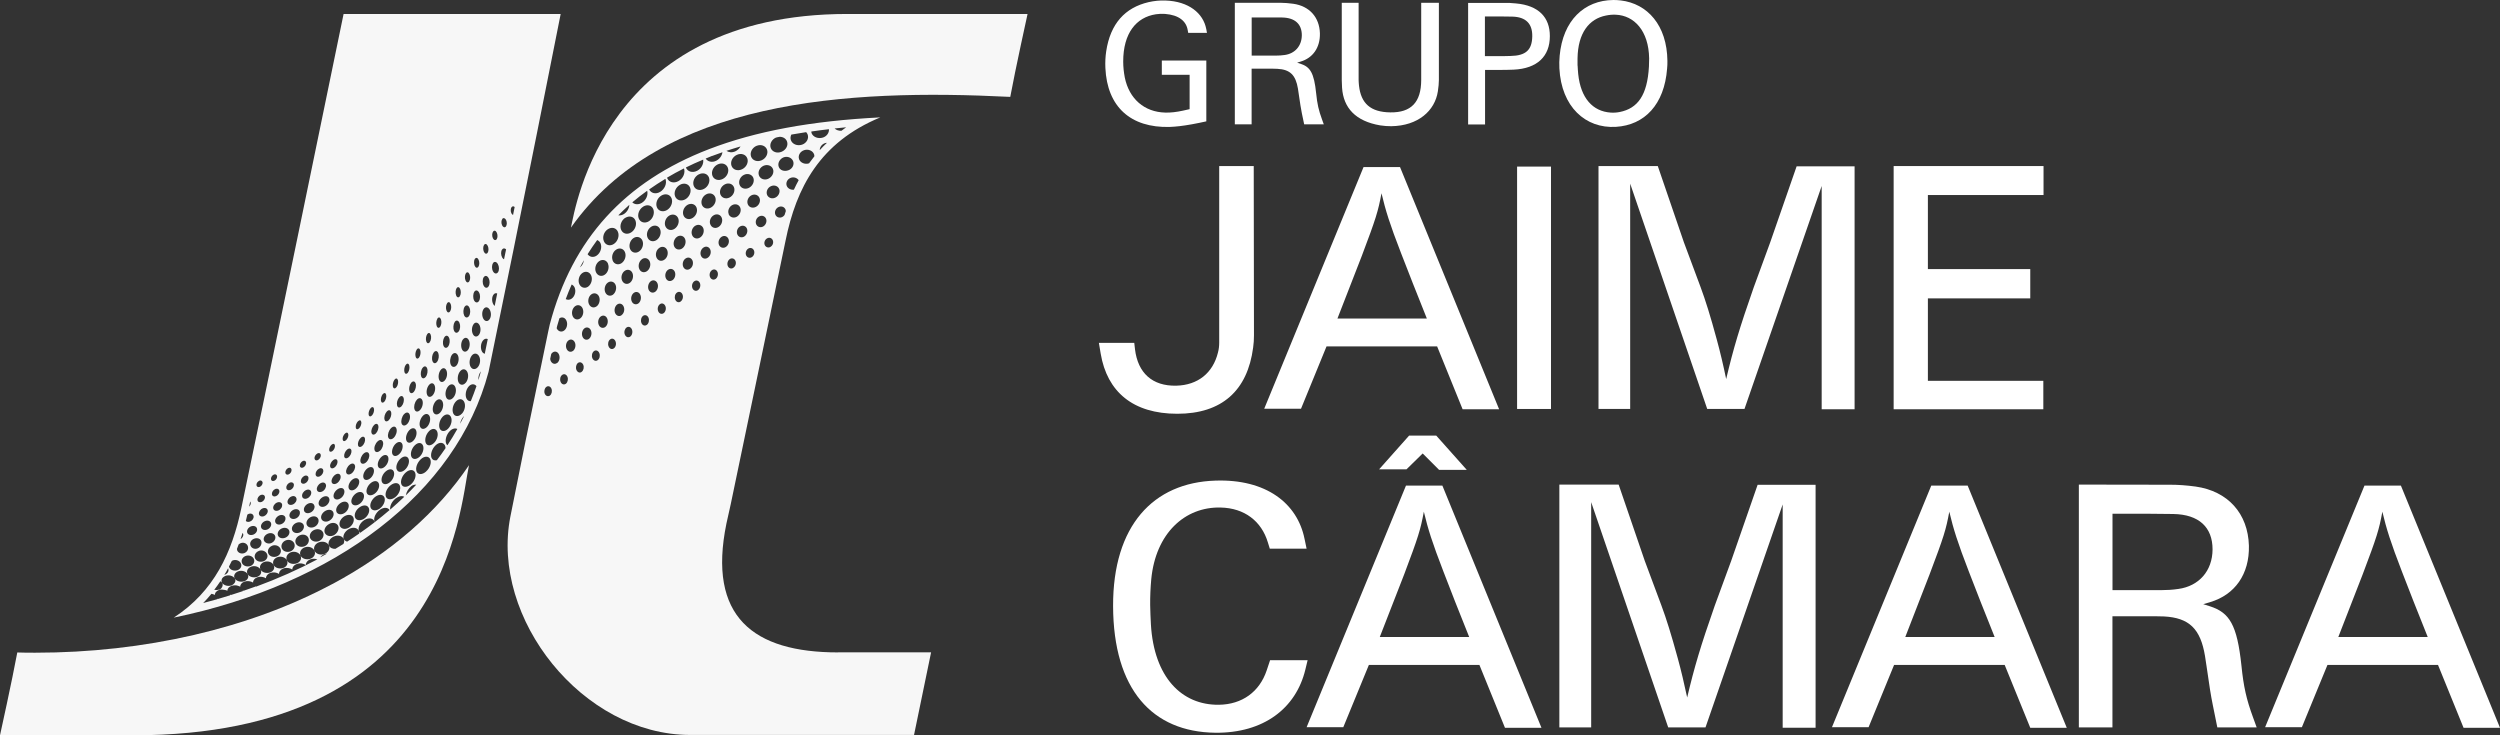
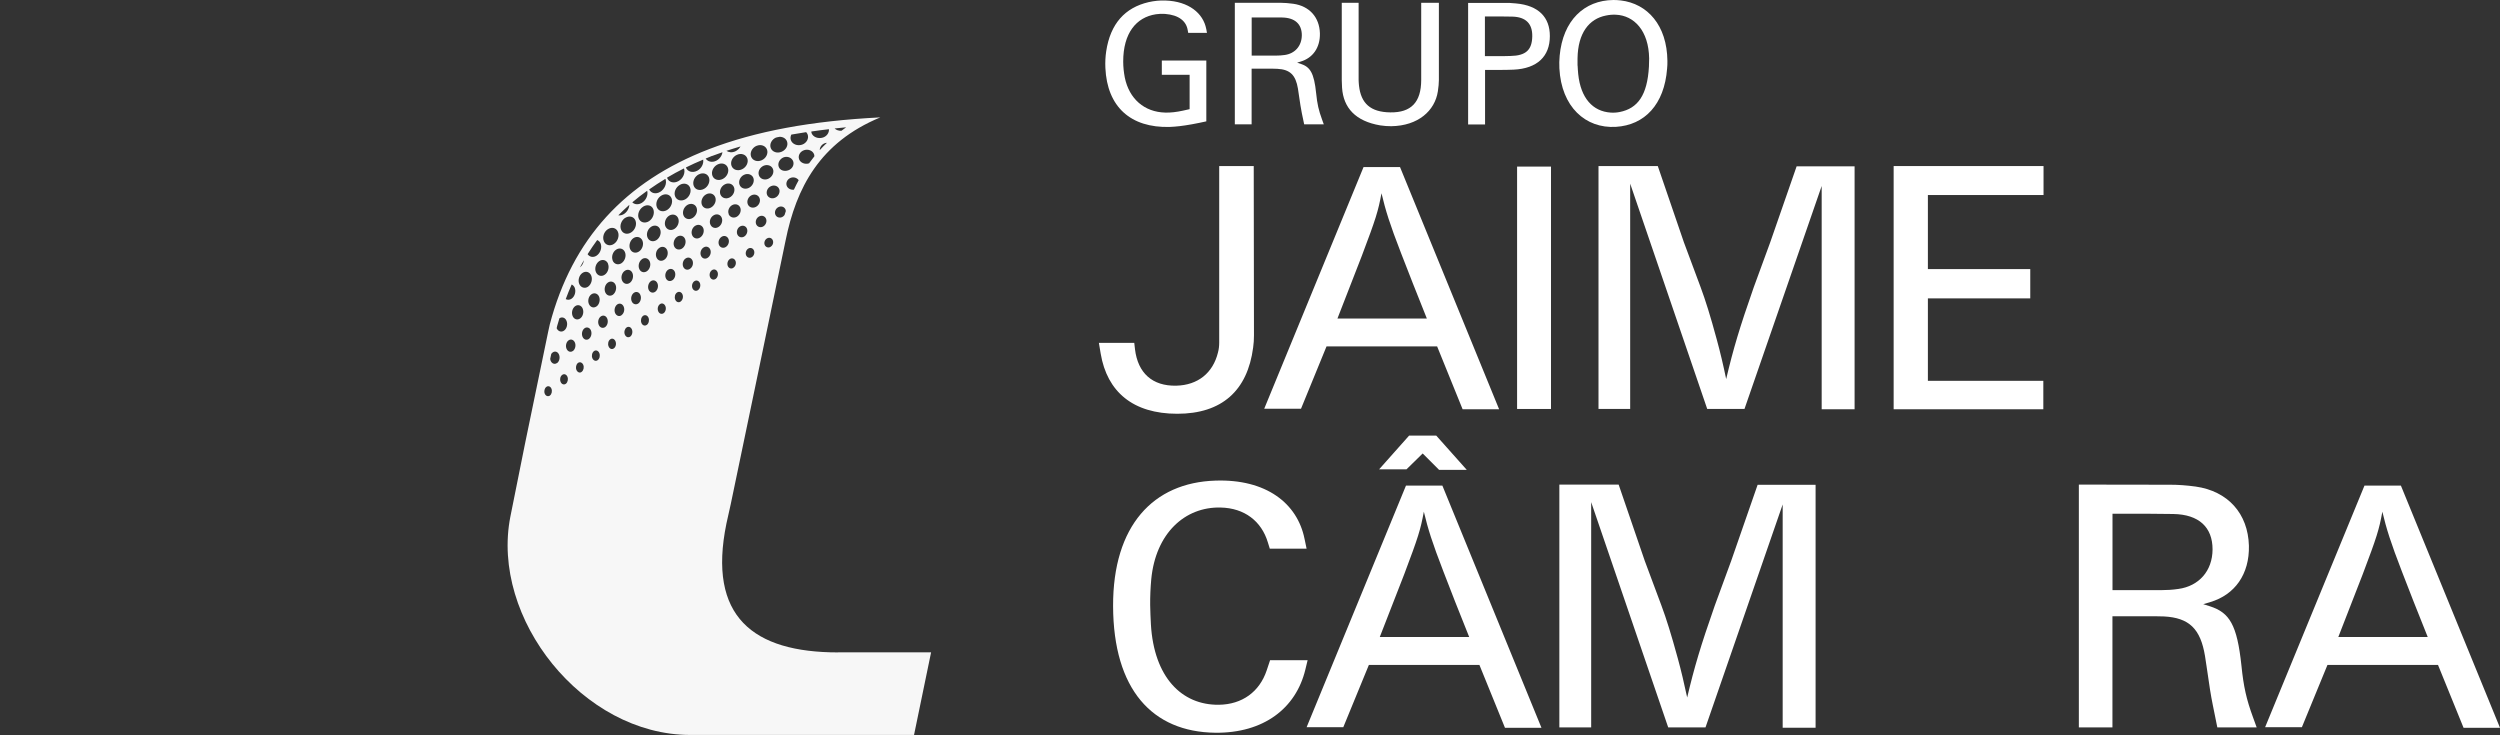
<svg xmlns="http://www.w3.org/2000/svg" width="85" height="25" viewBox="0 0 85 25" fill="none">
  <rect x="0" y="0" width="85" height="25" fill="#333333" stroke="none" />
  <g clip-path="url(#clip0_1901_2697)">
-     <path d="M37.367 11.657H38.565L38.59 11.877C38.687 12.678 39.176 13.133 39.996 13.113C40.721 13.095 41.239 12.688 41.411 11.985C41.441 11.875 41.453 11.76 41.453 11.647V5.646H42.627L42.635 11.4C42.635 11.54 42.627 11.677 42.607 11.815C42.415 13.288 41.536 14.068 40.028 14.068C38.52 14.068 37.643 13.32 37.424 12.027L37.362 11.657H37.367Z" fill="white" />
+     <path d="M37.367 11.657H38.565L38.59 11.877C38.687 12.678 39.176 13.133 39.996 13.113C40.721 13.095 41.239 12.688 41.411 11.985C41.441 11.875 41.453 11.76 41.453 11.647V5.646H42.627L42.635 11.4C42.635 11.54 42.627 11.677 42.607 11.815C42.415 13.288 41.536 14.068 40.028 14.068C38.52 14.068 37.643 13.32 37.424 12.027L37.362 11.657H37.367" fill="white" />
    <path d="M42.983 13.898L46.36 5.681H47.601L50.97 13.915H49.729L48.862 11.777H45.102L44.234 13.898H42.983ZM45.473 10.83H48.513L48.032 9.622L47.633 8.599C47.25 7.612 47.112 7.164 46.971 6.571C46.856 7.186 46.786 7.419 46.3 8.704L45.473 10.83Z" fill="white" />
    <path d="M51.581 13.905V5.664H52.734V13.905H51.581Z" fill="white" />
    <path d="M54.349 13.905V5.646H56.365L57.252 8.237L57.82 9.762C57.982 10.197 58.152 10.735 58.374 11.557C58.486 11.965 58.593 12.42 58.69 12.888C58.929 11.872 59.144 11.147 59.627 9.769L60.19 8.232L61.085 5.656H63.056V13.915H61.937V6.324L59.313 13.903H58.045L55.426 6.244V13.903H54.349V13.905Z" fill="white" />
    <path d="M64.384 13.915V5.646H69.48V6.631H65.548V9.149H69.029V10.145H65.548V12.948H69.473V13.915H64.384Z" fill="white" />
    <path d="M44.354 18.319L44.424 18.654H43.173L43.108 18.444C42.891 17.718 42.311 17.273 41.501 17.256C40.285 17.226 39.293 18.134 39.143 19.691C39.116 19.986 39.103 20.279 39.106 20.577C39.111 20.794 39.118 21.012 39.131 21.232C39.236 23.022 40.175 23.977 41.441 23.962C42.233 23.952 42.824 23.522 43.068 22.792L43.183 22.447H44.459L44.381 22.77C44.062 24.082 42.966 24.93 41.319 24.913C39.178 24.887 37.855 23.445 37.845 20.607C37.837 17.869 39.213 16.408 41.321 16.341C43.048 16.281 44.112 17.113 44.354 18.321V18.319Z" fill="white" />
    <path d="M44.424 24.727L47.803 16.511H49.041L52.41 24.745H51.169L50.3 22.607H46.542L45.672 24.725H44.424V24.727ZM46.891 15.956L47.91 14.81H48.832L49.871 15.976H48.929L48.371 15.418L47.82 15.958H46.891V15.956ZM46.913 21.659H49.953L49.472 20.452L49.074 19.426C48.693 18.439 48.553 17.994 48.411 17.398C48.296 18.014 48.227 18.246 47.741 19.531L46.913 21.657V21.659Z" fill="white" />
    <path d="M53.018 24.735V16.476H55.034L55.921 19.066L56.49 20.592C56.652 21.027 56.821 21.564 57.045 22.384C57.157 22.792 57.265 23.25 57.364 23.715C57.603 22.7 57.818 21.972 58.301 20.594L58.864 19.059L59.759 16.483H61.73V24.742H60.611V17.151L57.987 24.732H56.719L54.1 17.073V24.732H53.021L53.018 24.735Z" fill="white" />
-     <path d="M62.286 24.727L65.663 16.511H66.901L70.27 24.745H69.029L68.159 22.607H64.399L63.532 24.725H62.281L62.286 24.727ZM64.778 21.659H67.818L67.337 20.452L66.938 19.426C66.557 18.439 66.418 17.994 66.276 17.398C66.163 18.014 66.091 18.246 65.605 19.531L64.78 21.657L64.778 21.659Z" fill="white" />
    <path d="M70.681 24.735V16.476L73.794 16.481C74.055 16.481 74.344 16.501 74.651 16.543C75.748 16.698 76.433 17.459 76.463 18.554C76.485 19.526 75.982 20.221 75.154 20.469L74.91 20.542L75.139 20.614C75.802 20.829 76.061 21.234 76.209 22.632C76.281 23.345 76.378 23.777 76.602 24.387L76.727 24.732H75.389L75.234 23.965C75.172 23.665 75.115 23.302 75.025 22.667C75.01 22.547 74.99 22.427 74.97 22.304C74.818 21.382 74.434 21.004 73.575 20.959L73.246 20.952H71.823V24.732H70.684L70.681 24.735ZM71.825 20.064H73.505C73.672 20.064 73.861 20.054 74.065 20.024C74.758 19.929 75.224 19.416 75.227 18.679C75.227 17.926 74.763 17.491 73.894 17.476C73.632 17.471 73.373 17.468 73.114 17.468H71.825V20.064Z" fill="white" />
    <path d="M77.013 24.727L80.392 16.511H81.631L85 24.745H83.761L82.892 22.607H79.134L78.264 24.725H77.013V24.727ZM79.503 21.659H82.543L82.062 20.452L81.663 19.426C81.282 18.439 81.142 17.994 81 17.398C80.888 18.014 80.816 18.246 80.33 19.531L79.503 21.657V21.659Z" fill="white" />
    <path d="M41.012 0.98L41.037 1.118H40.399L40.382 1.023C40.332 0.72 40.083 0.51 39.612 0.473C39.507 0.465 39.403 0.47 39.3 0.485C38.63 0.588 38.189 1.128 38.189 2.093C38.189 2.275 38.209 2.458 38.244 2.641C38.393 3.358 38.904 3.811 39.622 3.828C39.799 3.833 39.996 3.811 40.225 3.761L40.447 3.711V2.543H39.502V2.058H41.015V4.126L40.781 4.176C40.696 4.196 40.611 4.211 40.524 4.226C40.185 4.286 39.991 4.306 39.766 4.316C38.441 4.351 37.643 3.631 37.583 2.311C37.574 2.12 37.583 1.93 37.611 1.743C37.753 0.803 38.251 0.26 39.051 0.073C39.241 0.03 39.435 0.01 39.629 0.018C40.417 0.045 40.91 0.45 41.012 0.985V0.98Z" fill="white" />
    <path d="M41.984 4.228V0.095H43.542C43.674 0.095 43.816 0.108 43.97 0.128C44.519 0.205 44.862 0.585 44.877 1.135C44.887 1.62 44.636 1.97 44.224 2.093L44.102 2.13L44.217 2.168C44.548 2.275 44.678 2.478 44.75 3.178C44.785 3.533 44.835 3.751 44.947 4.056L45.009 4.228H44.342L44.262 3.846C44.232 3.693 44.202 3.513 44.157 3.196C44.147 3.136 44.14 3.073 44.13 3.013C44.053 2.551 43.863 2.363 43.432 2.34L43.267 2.335H42.555V4.228H41.984ZM42.557 1.89H43.397C43.479 1.89 43.574 1.885 43.679 1.87C44.025 1.823 44.259 1.565 44.262 1.198C44.262 0.82 44.03 0.603 43.594 0.595C43.462 0.595 43.332 0.593 43.203 0.593H42.557V1.89Z" fill="white" />
    <path d="M45.62 2.723V0.095H46.193V2.723C46.193 2.786 46.201 2.848 46.206 2.913C46.273 3.513 46.594 3.813 47.272 3.821C47.977 3.831 48.319 3.478 48.321 2.721V0.095H48.922V2.723C48.922 2.831 48.909 2.956 48.887 3.108C48.787 3.763 48.219 4.278 47.304 4.291C47.18 4.291 47.053 4.283 46.928 4.263C46.088 4.121 45.675 3.666 45.63 2.983C45.625 2.898 45.62 2.811 45.62 2.726V2.723Z" fill="white" />
    <path d="M49.916 4.228V0.1H51.329C51.404 0.105 51.476 0.11 51.548 0.117C52.313 0.187 52.697 0.59 52.695 1.228C52.695 1.918 52.266 2.33 51.466 2.368C51.329 2.373 51.17 2.378 50.96 2.378H50.492V4.231H49.914L49.916 4.228ZM50.489 1.908H51.147L51.359 1.903C51.875 1.893 52.089 1.703 52.097 1.235C52.104 0.803 51.877 0.578 51.424 0.565C51.302 0.563 51.177 0.56 51.055 0.56H50.487V1.91L50.489 1.908Z" fill="white" />
    <path d="M53.028 1.905V1.898C53.138 0.695 53.863 0.01 54.855 0C54.94 0 55.025 0.005 55.107 0.015C56.014 0.123 56.679 0.86 56.692 2.07C56.692 2.155 56.692 2.245 56.682 2.328C56.589 3.558 55.914 4.253 54.942 4.313C53.906 4.376 53.086 3.631 53.019 2.323C53.011 2.183 53.016 2.043 53.028 1.903V1.905ZM53.639 2.23C53.642 2.325 53.651 2.42 53.659 2.518C53.744 3.341 54.157 3.786 54.76 3.828C54.865 3.836 54.97 3.828 55.072 3.808C55.68 3.686 56.009 3.243 56.064 2.265C56.069 2.173 56.071 2.078 56.071 1.985C56.056 1.045 55.56 0.525 54.935 0.5C54.823 0.495 54.713 0.505 54.603 0.528C54.033 0.64 53.649 1.115 53.636 1.988C53.636 2.068 53.636 2.15 53.636 2.23H53.639Z" fill="white" />
-     <path d="M28.809 0.475C20.568 0.475 19.564 7.051 19.412 7.739C22.485 3.381 28.802 3.018 34.326 3.293H34.349C34.523 2.353 34.937 0.475 34.937 0.475H28.812H28.809Z" fill="#F7F7F7" />
-     <path d="M11.303 19.854C8.48 21.369 4.912 22.192 1.196 22.192C0.994 22.192 0.79 22.192 0.588 22.184C0.414 23.125 0 25 0 25H4.535C15.218 25 15.612 17.384 15.946 15.816C14.872 17.411 13.307 18.781 11.303 19.857V19.854Z" fill="#F7F7F7" />
-     <path d="M19.063 0.475H11.682C11.682 0.475 8.784 14.553 8.203 17.288C7.887 18.781 7.286 20.104 5.908 20.999C11.386 19.869 15.517 16.778 16.611 12.643C17.745 7.151 19.063 0.475 19.063 0.475ZM16.818 10.4C16.803 10.387 16.788 10.372 16.776 10.352C16.718 10.255 16.716 10.107 16.776 10.022C16.811 9.97 16.858 9.959 16.905 9.977C16.875 10.117 16.848 10.257 16.821 10.397L16.818 10.4ZM17.399 7.039C17.426 7.004 17.468 7.009 17.498 7.039C17.481 7.129 17.461 7.219 17.444 7.309C17.424 7.299 17.401 7.281 17.386 7.249C17.354 7.181 17.359 7.084 17.396 7.039H17.399ZM17.077 7.444C17.115 7.394 17.172 7.414 17.207 7.481C17.242 7.552 17.239 7.649 17.202 7.699C17.165 7.749 17.105 7.732 17.072 7.662C17.037 7.592 17.042 7.492 17.08 7.444H17.077ZM17.072 8.484C17.107 8.432 17.162 8.434 17.207 8.479C17.184 8.592 17.162 8.704 17.137 8.817C17.115 8.807 17.092 8.787 17.075 8.757C17.027 8.672 17.025 8.549 17.07 8.484H17.072ZM16.766 7.874C16.803 7.822 16.858 7.839 16.89 7.909C16.925 7.979 16.923 8.079 16.888 8.132C16.851 8.184 16.793 8.169 16.758 8.099C16.723 8.027 16.728 7.924 16.766 7.872V7.874ZM16.761 8.947C16.806 8.879 16.88 8.894 16.928 8.979C16.975 9.064 16.978 9.187 16.933 9.254C16.888 9.322 16.811 9.312 16.763 9.227C16.716 9.142 16.716 9.017 16.763 8.947H16.761ZM16.457 8.329C16.494 8.274 16.549 8.289 16.584 8.362C16.619 8.434 16.616 8.537 16.581 8.592C16.547 8.647 16.487 8.634 16.452 8.559C16.419 8.487 16.422 8.382 16.457 8.329ZM16.447 9.427C16.492 9.357 16.566 9.369 16.611 9.454C16.659 9.539 16.659 9.664 16.611 9.737C16.564 9.809 16.489 9.797 16.444 9.712C16.399 9.627 16.402 9.497 16.444 9.427H16.447ZM16.148 8.802C16.183 8.747 16.24 8.759 16.272 8.832C16.305 8.904 16.305 9.009 16.267 9.067C16.23 9.124 16.173 9.112 16.14 9.039C16.108 8.967 16.11 8.857 16.145 8.799L16.148 8.802ZM16.125 9.922C16.173 9.849 16.245 9.862 16.29 9.949C16.335 10.034 16.332 10.162 16.285 10.235C16.238 10.307 16.16 10.297 16.118 10.212C16.076 10.127 16.081 9.995 16.125 9.922ZM16.095 11.03C16.155 10.942 16.245 10.952 16.3 11.047C16.352 11.142 16.35 11.29 16.287 11.38C16.225 11.467 16.13 11.462 16.081 11.365C16.028 11.267 16.036 11.117 16.098 11.03H16.095ZM15.839 9.294C15.876 9.237 15.931 9.249 15.963 9.324C15.996 9.397 15.993 9.504 15.956 9.564C15.918 9.624 15.861 9.612 15.829 9.537C15.796 9.464 15.801 9.354 15.839 9.294ZM15.796 10.432C15.846 10.357 15.916 10.37 15.958 10.455C16.001 10.54 15.996 10.67 15.946 10.745C15.896 10.817 15.821 10.81 15.781 10.725C15.742 10.64 15.747 10.507 15.796 10.432ZM15.737 11.547C15.799 11.46 15.889 11.467 15.938 11.562C15.988 11.66 15.978 11.807 15.914 11.895C15.849 11.982 15.757 11.977 15.709 11.882C15.662 11.787 15.672 11.637 15.734 11.547H15.737ZM15.839 13.008C15.757 13.108 15.647 13.105 15.592 13.003C15.54 12.9 15.56 12.73 15.639 12.63C15.719 12.527 15.826 12.533 15.884 12.637C15.941 12.742 15.921 12.908 15.839 13.01V13.008ZM15.522 9.802C15.56 9.742 15.614 9.752 15.647 9.827C15.677 9.902 15.674 10.012 15.634 10.072C15.597 10.13 15.54 10.122 15.51 10.047C15.48 9.972 15.485 9.862 15.522 9.802ZM15.457 10.95C15.507 10.875 15.58 10.885 15.62 10.972C15.659 11.06 15.652 11.187 15.6 11.262C15.547 11.337 15.475 11.33 15.438 11.245C15.4 11.16 15.41 11.027 15.46 10.952L15.457 10.95ZM15.567 12.08C15.614 12.175 15.597 12.325 15.532 12.412C15.467 12.5 15.373 12.495 15.328 12.402C15.283 12.307 15.303 12.152 15.365 12.065C15.43 11.977 15.52 11.985 15.567 12.08ZM8.515 18.546C8.48 18.451 8.542 18.349 8.645 18.314C8.749 18.276 8.856 18.314 8.884 18.399C8.911 18.484 8.864 18.604 8.762 18.644C8.662 18.684 8.55 18.644 8.515 18.546ZM8.515 19.244C8.405 19.284 8.276 19.244 8.231 19.151C8.186 19.059 8.238 18.946 8.348 18.904C8.458 18.861 8.585 18.906 8.63 19.001C8.674 19.096 8.622 19.204 8.515 19.244ZM8.797 18.731C8.909 18.689 9.036 18.736 9.078 18.834C9.123 18.931 9.071 19.041 8.959 19.084C8.846 19.124 8.719 19.084 8.674 18.989C8.63 18.894 8.684 18.776 8.797 18.734V18.731ZM8.971 18.369C8.944 18.284 9.008 18.181 9.116 18.141C9.22 18.101 9.33 18.141 9.357 18.231C9.385 18.319 9.322 18.424 9.22 18.466C9.118 18.506 9.001 18.456 8.973 18.371L8.971 18.369ZM9.253 18.554C9.367 18.509 9.494 18.559 9.537 18.661C9.579 18.764 9.524 18.876 9.41 18.919C9.295 18.961 9.165 18.919 9.123 18.819C9.078 18.721 9.138 18.599 9.253 18.556V18.554ZM9.447 18.196C9.42 18.106 9.487 18.001 9.594 17.961C9.701 17.921 9.808 17.961 9.836 18.051C9.863 18.144 9.796 18.249 9.691 18.286C9.586 18.324 9.474 18.286 9.447 18.196ZM9.721 18.371C9.838 18.326 9.968 18.379 10.008 18.484C10.047 18.589 9.988 18.706 9.871 18.749C9.753 18.791 9.624 18.746 9.582 18.644C9.539 18.541 9.601 18.416 9.721 18.371ZM9.93 18.016C9.903 17.926 9.973 17.816 10.082 17.774C10.192 17.731 10.302 17.771 10.329 17.864C10.354 17.956 10.287 18.069 10.18 18.109C10.07 18.149 9.958 18.109 9.93 18.016ZM10.207 18.194C10.329 18.149 10.456 18.199 10.491 18.304C10.528 18.409 10.464 18.534 10.347 18.576C10.227 18.621 10.095 18.574 10.053 18.466C10.013 18.361 10.085 18.239 10.207 18.194ZM10.424 17.826C10.399 17.733 10.469 17.619 10.581 17.573C10.693 17.529 10.803 17.569 10.828 17.666C10.852 17.761 10.785 17.879 10.673 17.921C10.561 17.964 10.449 17.921 10.424 17.826ZM10.7 18.011C10.825 17.964 10.955 18.011 10.992 18.121C11.027 18.229 10.957 18.356 10.835 18.401C10.713 18.444 10.578 18.391 10.541 18.286C10.504 18.181 10.576 18.056 10.7 18.011ZM10.922 17.628C10.895 17.531 10.97 17.413 11.084 17.358C11.199 17.306 11.313 17.338 11.338 17.436C11.366 17.534 11.293 17.659 11.179 17.713C11.067 17.766 10.95 17.724 10.922 17.628ZM11.206 17.806C11.333 17.749 11.465 17.784 11.503 17.894C11.538 18.004 11.463 18.146 11.338 18.204C11.211 18.261 11.077 18.211 11.039 18.104C11.004 17.996 11.079 17.866 11.206 17.809V17.806ZM11.343 16.896C11.323 16.806 11.391 16.686 11.49 16.626C11.59 16.566 11.687 16.588 11.707 16.681C11.727 16.771 11.665 16.896 11.563 16.953C11.463 17.011 11.363 16.983 11.343 16.896ZM11.435 17.386C11.408 17.288 11.48 17.158 11.598 17.091C11.712 17.026 11.824 17.053 11.852 17.153C11.879 17.253 11.812 17.391 11.695 17.453C11.58 17.518 11.46 17.483 11.435 17.386ZM11.991 16.298C12.088 16.231 12.186 16.248 12.21 16.341C12.233 16.433 12.171 16.566 12.073 16.633C11.974 16.701 11.874 16.678 11.852 16.586C11.832 16.496 11.894 16.366 11.994 16.296L11.991 16.298ZM11.722 17.546C11.854 17.474 11.986 17.501 12.021 17.613C12.056 17.724 11.981 17.876 11.852 17.946C11.722 18.016 11.585 17.979 11.55 17.869C11.515 17.759 11.592 17.619 11.722 17.546ZM11.951 17.091C11.924 16.991 11.994 16.851 12.108 16.773C12.223 16.698 12.338 16.716 12.37 16.818C12.4 16.921 12.33 17.068 12.213 17.141C12.098 17.213 11.979 17.188 11.951 17.088V17.091ZM12.487 15.928C12.584 15.853 12.684 15.866 12.709 15.961C12.734 16.056 12.679 16.196 12.579 16.271C12.48 16.346 12.377 16.331 12.355 16.236C12.33 16.141 12.392 16.003 12.487 15.928ZM12.243 17.236C12.373 17.153 12.507 17.173 12.544 17.286C12.582 17.398 12.505 17.558 12.373 17.641C12.24 17.721 12.103 17.696 12.069 17.584C12.034 17.471 12.111 17.319 12.243 17.236ZM12.467 16.751C12.437 16.651 12.505 16.498 12.619 16.413C12.734 16.328 12.851 16.343 12.883 16.448C12.916 16.553 12.851 16.706 12.734 16.788C12.617 16.871 12.497 16.853 12.467 16.751ZM13.389 14.883C13.312 14.96 13.222 14.95 13.197 14.863C13.172 14.775 13.217 14.638 13.294 14.558C13.372 14.48 13.454 14.488 13.481 14.58C13.509 14.67 13.466 14.806 13.389 14.883ZM13.681 15.105C13.713 15.206 13.666 15.358 13.569 15.443C13.474 15.531 13.369 15.523 13.337 15.426C13.307 15.328 13.359 15.175 13.451 15.088C13.544 15.001 13.646 15.008 13.681 15.105ZM13.2 15.548C13.23 15.646 13.175 15.791 13.078 15.873C12.98 15.956 12.878 15.943 12.851 15.848C12.823 15.753 12.881 15.608 12.976 15.526C13.07 15.443 13.172 15.453 13.202 15.548H13.2ZM12.921 15.323C12.838 15.396 12.754 15.383 12.734 15.298C12.711 15.21 12.759 15.081 12.838 15.008C12.918 14.933 13 14.945 13.023 15.036C13.045 15.123 13 15.253 12.921 15.326V15.323ZM12.766 16.886C12.896 16.793 13.033 16.808 13.073 16.921C13.113 17.033 13.038 17.203 12.908 17.294C12.776 17.386 12.637 17.366 12.599 17.253C12.562 17.141 12.639 16.976 12.769 16.883L12.766 16.886ZM12.98 16.373C12.948 16.268 13.01 16.111 13.123 16.021C13.235 15.928 13.357 15.936 13.392 16.043C13.427 16.148 13.364 16.311 13.25 16.401C13.135 16.493 13.013 16.478 12.98 16.373ZM13.284 16.496C13.414 16.396 13.554 16.403 13.596 16.516C13.638 16.628 13.566 16.808 13.434 16.908C13.302 17.008 13.16 16.996 13.12 16.883C13.08 16.771 13.152 16.598 13.284 16.496ZM13.486 15.961C13.449 15.856 13.509 15.691 13.621 15.591C13.731 15.493 13.853 15.498 13.893 15.606C13.932 15.713 13.875 15.878 13.763 15.976C13.651 16.073 13.526 16.066 13.489 15.958L13.486 15.961ZM13.815 14.973C13.78 14.876 13.828 14.718 13.918 14.625C14.007 14.533 14.112 14.538 14.149 14.638C14.187 14.738 14.144 14.896 14.05 14.988C13.955 15.081 13.85 15.073 13.815 14.973ZM14.167 13.598C14.239 13.51 14.326 13.52 14.361 13.613C14.396 13.705 14.364 13.85 14.289 13.933C14.214 14.018 14.127 14.013 14.094 13.92C14.062 13.828 14.094 13.683 14.169 13.598H14.167ZM14.107 15.138C14.214 15.033 14.336 15.038 14.381 15.148C14.426 15.256 14.376 15.428 14.264 15.531C14.152 15.633 14.027 15.628 13.985 15.523C13.942 15.416 13.997 15.245 14.104 15.14L14.107 15.138ZM14.281 14.503C14.241 14.403 14.284 14.243 14.371 14.145C14.458 14.048 14.563 14.053 14.608 14.155C14.65 14.255 14.613 14.415 14.521 14.513C14.428 14.608 14.321 14.605 14.281 14.503ZM14.583 14.663C14.688 14.555 14.812 14.558 14.862 14.668C14.912 14.778 14.867 14.953 14.757 15.06C14.648 15.168 14.521 15.168 14.476 15.06C14.431 14.953 14.476 14.775 14.583 14.665V14.663ZM14.732 14.013C14.688 13.913 14.725 13.748 14.807 13.648C14.892 13.548 14.999 13.553 15.046 13.655C15.094 13.758 15.061 13.92 14.974 14.02C14.887 14.118 14.777 14.115 14.732 14.013ZM14.982 12.58C15.049 12.492 15.136 12.5 15.178 12.595C15.221 12.69 15.201 12.838 15.131 12.925C15.061 13.013 14.972 13.008 14.932 12.913C14.892 12.818 14.914 12.668 14.982 12.58ZM15.046 14.173C15.149 14.063 15.276 14.063 15.33 14.173C15.385 14.285 15.345 14.463 15.238 14.573C15.133 14.683 15.004 14.683 14.952 14.573C14.902 14.463 14.944 14.283 15.046 14.173ZM15.171 13.51C15.121 13.408 15.151 13.24 15.233 13.14C15.316 13.04 15.423 13.043 15.475 13.148C15.527 13.253 15.5 13.418 15.415 13.515C15.33 13.615 15.218 13.615 15.171 13.513V13.51ZM15.201 10.312C15.238 10.252 15.293 10.262 15.323 10.337C15.353 10.412 15.345 10.522 15.306 10.582C15.266 10.645 15.211 10.635 15.181 10.56C15.151 10.485 15.161 10.372 15.201 10.312ZM15.109 11.465C15.161 11.39 15.231 11.4 15.268 11.485C15.306 11.57 15.293 11.7 15.241 11.775C15.188 11.85 15.114 11.842 15.079 11.757C15.044 11.67 15.059 11.54 15.109 11.465ZM14.869 10.835C14.909 10.772 14.964 10.782 14.992 10.857C15.019 10.932 15.009 11.042 14.969 11.105C14.929 11.167 14.872 11.157 14.847 11.082C14.82 11.007 14.832 10.897 14.872 10.835H14.869ZM14.745 11.987C14.797 11.912 14.869 11.922 14.902 12.007C14.934 12.092 14.919 12.222 14.864 12.297C14.81 12.373 14.737 12.365 14.705 12.28C14.672 12.195 14.69 12.065 14.742 11.99L14.745 11.987ZM14.777 13.105C14.817 13.2 14.79 13.345 14.717 13.433C14.645 13.518 14.555 13.513 14.521 13.42C14.483 13.325 14.513 13.178 14.583 13.093C14.653 13.005 14.74 13.013 14.777 13.105ZM14.525 11.362C14.568 11.3 14.62 11.31 14.645 11.385C14.67 11.46 14.658 11.567 14.615 11.63C14.573 11.692 14.518 11.682 14.493 11.607C14.468 11.535 14.483 11.422 14.525 11.362ZM14.368 12.508C14.423 12.432 14.493 12.443 14.523 12.525C14.553 12.61 14.533 12.738 14.476 12.813C14.418 12.885 14.349 12.88 14.319 12.795C14.291 12.713 14.311 12.582 14.366 12.508H14.368ZM14.169 11.885C14.211 11.822 14.264 11.835 14.289 11.907C14.311 11.98 14.296 12.09 14.251 12.152C14.209 12.212 14.154 12.205 14.132 12.13C14.109 12.057 14.127 11.947 14.169 11.885ZM13.977 13.018C14.037 12.945 14.104 12.953 14.132 13.038C14.159 13.12 14.132 13.245 14.075 13.318C14.015 13.39 13.945 13.383 13.92 13.3C13.895 13.218 13.92 13.09 13.977 13.018ZM13.798 12.405C13.843 12.342 13.895 12.352 13.915 12.428C13.935 12.5 13.915 12.607 13.87 12.668C13.825 12.73 13.771 12.72 13.751 12.648C13.731 12.575 13.751 12.465 13.795 12.405H13.798ZM13.738 14.083C13.813 14 13.898 14.01 13.93 14.1C13.96 14.193 13.925 14.33 13.848 14.413C13.771 14.493 13.683 14.485 13.653 14.395C13.626 14.305 13.663 14.165 13.738 14.08V14.083ZM13.571 13.513C13.631 13.44 13.698 13.453 13.723 13.533C13.748 13.613 13.718 13.738 13.656 13.808C13.594 13.878 13.524 13.87 13.501 13.788C13.479 13.705 13.509 13.583 13.571 13.513ZM13.414 12.908C13.459 12.848 13.511 12.858 13.531 12.93C13.549 13.003 13.526 13.108 13.479 13.165C13.431 13.225 13.377 13.218 13.359 13.145C13.342 13.073 13.367 12.968 13.414 12.908ZM13.3 14.015C13.319 14.095 13.287 14.215 13.222 14.283C13.157 14.35 13.09 14.34 13.073 14.26C13.053 14.18 13.088 14.06 13.15 13.993C13.212 13.925 13.277 13.935 13.3 14.018V14.015ZM13.015 13.4C13.063 13.343 13.115 13.355 13.13 13.425C13.145 13.495 13.118 13.598 13.07 13.655C13.02 13.71 12.968 13.7 12.953 13.63C12.938 13.563 12.966 13.458 13.013 13.4H13.015ZM12.863 14.478C12.881 14.555 12.843 14.673 12.779 14.738C12.714 14.8 12.647 14.788 12.629 14.71C12.612 14.633 12.652 14.518 12.716 14.453C12.781 14.388 12.846 14.4 12.863 14.478ZM12.602 13.875C12.652 13.82 12.704 13.835 12.716 13.9C12.729 13.968 12.699 14.07 12.649 14.123C12.599 14.178 12.544 14.165 12.534 14.098C12.522 14.03 12.554 13.93 12.604 13.875H12.602ZM12.552 15.448C12.572 15.533 12.522 15.658 12.44 15.726C12.357 15.793 12.273 15.778 12.255 15.693C12.238 15.611 12.29 15.486 12.37 15.416C12.45 15.348 12.532 15.363 12.552 15.448ZM12.41 14.915C12.425 14.993 12.385 15.101 12.318 15.161C12.25 15.22 12.183 15.206 12.171 15.13C12.158 15.056 12.2 14.945 12.265 14.886C12.33 14.825 12.395 14.838 12.41 14.915ZM12.173 14.323C12.225 14.27 12.275 14.285 12.285 14.35C12.295 14.415 12.263 14.51 12.21 14.563C12.158 14.613 12.106 14.603 12.096 14.535C12.086 14.47 12.118 14.375 12.171 14.323H12.173ZM12.071 15.836C12.088 15.918 12.034 16.038 11.951 16.098C11.867 16.158 11.784 16.138 11.769 16.058C11.755 15.978 11.809 15.861 11.892 15.798C11.974 15.736 12.053 15.753 12.071 15.838V15.836ZM11.949 15.318C11.961 15.391 11.916 15.498 11.847 15.551C11.779 15.603 11.712 15.588 11.702 15.516C11.692 15.443 11.737 15.338 11.804 15.283C11.872 15.228 11.936 15.245 11.949 15.318ZM11.732 14.738C11.784 14.69 11.834 14.705 11.844 14.771C11.854 14.835 11.814 14.925 11.762 14.97C11.707 15.018 11.657 15.001 11.65 14.938C11.642 14.873 11.68 14.783 11.735 14.735L11.732 14.738ZM11.58 16.186C11.595 16.268 11.54 16.378 11.453 16.431C11.368 16.483 11.286 16.458 11.274 16.381C11.261 16.301 11.318 16.193 11.403 16.138C11.485 16.083 11.568 16.106 11.58 16.186ZM11.475 15.681C11.485 15.753 11.438 15.851 11.368 15.898C11.298 15.946 11.234 15.926 11.224 15.856C11.214 15.786 11.266 15.688 11.333 15.641C11.401 15.591 11.465 15.608 11.475 15.681ZM11.278 15.116C11.333 15.073 11.381 15.088 11.388 15.15C11.396 15.213 11.358 15.298 11.301 15.338C11.246 15.378 11.196 15.363 11.191 15.303C11.186 15.243 11.224 15.158 11.278 15.116ZM11.199 16.961C11.219 17.051 11.151 17.166 11.052 17.213C10.952 17.261 10.855 17.226 10.835 17.138C10.818 17.051 10.885 16.946 10.982 16.896C11.082 16.846 11.179 16.873 11.196 16.961H11.199ZM11.084 16.491C11.097 16.568 11.039 16.673 10.952 16.713C10.865 16.753 10.785 16.723 10.773 16.646C10.76 16.568 10.82 16.468 10.905 16.426C10.989 16.383 11.069 16.411 11.082 16.488L11.084 16.491ZM10.992 15.998C11.002 16.068 10.95 16.158 10.877 16.193C10.803 16.231 10.738 16.203 10.73 16.131C10.723 16.061 10.773 15.973 10.845 15.936C10.917 15.898 10.985 15.926 10.992 15.996V15.998ZM10.79 15.418C10.85 15.386 10.9 15.411 10.907 15.471C10.915 15.533 10.87 15.608 10.812 15.641C10.753 15.673 10.7 15.648 10.693 15.588C10.685 15.528 10.73 15.453 10.79 15.418ZM10.693 17.201C10.71 17.286 10.646 17.391 10.546 17.431C10.446 17.474 10.351 17.436 10.334 17.351C10.317 17.266 10.384 17.163 10.481 17.121C10.578 17.078 10.673 17.113 10.69 17.201H10.693ZM10.581 16.736C10.593 16.813 10.533 16.906 10.449 16.943C10.364 16.981 10.282 16.951 10.272 16.873C10.259 16.796 10.319 16.701 10.406 16.663C10.491 16.623 10.571 16.656 10.583 16.736H10.581ZM10.489 16.248C10.496 16.316 10.446 16.401 10.374 16.433C10.302 16.468 10.237 16.438 10.229 16.371C10.222 16.301 10.274 16.218 10.344 16.183C10.416 16.148 10.481 16.178 10.489 16.248ZM10.292 15.676C10.349 15.646 10.404 15.673 10.409 15.731C10.414 15.791 10.371 15.863 10.312 15.893C10.254 15.923 10.2 15.898 10.194 15.838C10.19 15.778 10.232 15.706 10.292 15.676ZM10.194 17.409C10.212 17.494 10.15 17.593 10.053 17.631C9.955 17.669 9.861 17.631 9.843 17.551C9.826 17.468 9.89 17.369 9.988 17.328C10.085 17.288 10.18 17.323 10.197 17.409H10.194ZM10.082 16.953C10.095 17.028 10.037 17.121 9.953 17.153C9.868 17.188 9.788 17.156 9.776 17.083C9.763 17.008 9.823 16.916 9.908 16.881C9.993 16.843 10.067 16.881 10.08 16.953H10.082ZM9.993 16.476C10 16.543 9.95 16.626 9.878 16.656C9.808 16.686 9.743 16.656 9.734 16.591C9.726 16.523 9.776 16.443 9.848 16.411C9.918 16.381 9.985 16.411 9.993 16.476ZM9.798 15.913C9.856 15.886 9.908 15.913 9.913 15.973C9.918 16.033 9.876 16.101 9.818 16.128C9.761 16.156 9.706 16.128 9.701 16.071C9.696 16.013 9.738 15.941 9.798 15.913ZM9.704 17.606C9.721 17.689 9.659 17.784 9.564 17.821C9.467 17.859 9.375 17.821 9.357 17.741C9.337 17.661 9.402 17.564 9.499 17.523C9.594 17.486 9.689 17.523 9.706 17.604L9.704 17.606ZM9.591 17.161C9.604 17.236 9.547 17.323 9.464 17.356C9.382 17.389 9.302 17.356 9.29 17.284C9.277 17.211 9.335 17.121 9.42 17.086C9.504 17.051 9.582 17.086 9.594 17.158L9.591 17.161ZM9.499 16.693C9.507 16.761 9.457 16.838 9.387 16.868C9.317 16.898 9.253 16.868 9.245 16.803C9.238 16.738 9.287 16.656 9.357 16.628C9.427 16.598 9.492 16.628 9.499 16.696V16.693ZM9.307 16.136C9.365 16.111 9.417 16.136 9.422 16.196C9.427 16.253 9.385 16.321 9.327 16.346C9.268 16.371 9.218 16.346 9.213 16.288C9.208 16.231 9.25 16.161 9.31 16.136H9.307ZM9.218 17.796C9.238 17.876 9.175 17.971 9.083 18.006C8.988 18.041 8.896 18.006 8.876 17.926C8.856 17.849 8.919 17.751 9.013 17.716C9.108 17.678 9.2 17.716 9.218 17.796ZM9.103 17.358C9.116 17.431 9.058 17.516 8.978 17.549C8.896 17.581 8.816 17.549 8.804 17.476C8.792 17.404 8.849 17.316 8.931 17.284C9.013 17.251 9.091 17.284 9.103 17.356V17.358ZM9.008 16.896C9.016 16.961 8.966 17.038 8.896 17.066C8.826 17.093 8.762 17.066 8.754 17.001C8.744 16.936 8.797 16.858 8.866 16.828C8.936 16.801 9.001 16.833 9.008 16.898V16.896ZM8.814 16.343C8.871 16.321 8.921 16.348 8.929 16.406C8.934 16.463 8.891 16.528 8.834 16.553C8.777 16.576 8.724 16.551 8.719 16.493C8.714 16.436 8.757 16.371 8.814 16.346V16.343ZM8.739 17.976C8.759 18.054 8.699 18.146 8.607 18.179C8.515 18.211 8.423 18.179 8.403 18.101C8.383 18.024 8.443 17.931 8.535 17.896C8.63 17.861 8.719 17.896 8.739 17.974V17.976ZM8.505 17.048C8.505 17.048 8.522 17.076 8.525 17.093C8.532 17.138 8.507 17.191 8.47 17.226C8.483 17.171 8.495 17.111 8.507 17.048H8.505ZM8.408 17.498C8.42 17.488 8.435 17.479 8.45 17.474C8.532 17.441 8.607 17.476 8.622 17.549C8.635 17.621 8.58 17.703 8.5 17.733C8.445 17.756 8.39 17.744 8.358 17.713C8.375 17.641 8.393 17.569 8.41 17.496L8.408 17.498ZM8.246 18.114C8.246 18.114 8.263 18.139 8.268 18.154C8.286 18.219 8.246 18.289 8.179 18.331C8.203 18.259 8.226 18.186 8.248 18.116L8.246 18.114ZM8.114 18.511C8.134 18.494 8.154 18.479 8.181 18.469C8.281 18.426 8.39 18.474 8.425 18.566C8.46 18.661 8.41 18.764 8.311 18.804C8.211 18.844 8.099 18.804 8.064 18.711C8.059 18.696 8.056 18.681 8.056 18.664C8.076 18.611 8.096 18.561 8.114 18.511ZM7.88 19.074C7.88 19.074 7.897 19.061 7.909 19.056C8.019 19.014 8.144 19.059 8.189 19.151C8.233 19.244 8.186 19.346 8.076 19.386C7.969 19.424 7.84 19.386 7.795 19.296C7.79 19.286 7.79 19.274 7.785 19.261C7.817 19.199 7.85 19.136 7.88 19.074ZM7.755 19.319C7.795 19.406 7.75 19.501 7.645 19.539C7.64 19.544 7.633 19.549 7.625 19.551C7.673 19.474 7.718 19.396 7.757 19.316L7.755 19.319ZM8.697 19.936C8.697 19.936 8.692 19.936 8.689 19.936C8.689 19.936 8.689 19.939 8.689 19.942C8.555 19.991 8.418 20.039 8.281 20.087C8.273 20.081 8.263 20.081 8.256 20.076C8.256 20.079 8.256 20.084 8.256 20.089C8.256 20.091 8.256 20.094 8.256 20.099C8.124 20.144 7.989 20.186 7.855 20.229C7.845 20.224 7.835 20.221 7.827 20.219C7.827 20.227 7.825 20.234 7.822 20.241C7.688 20.284 7.551 20.324 7.414 20.364C7.411 20.364 7.406 20.364 7.404 20.359C7.401 20.359 7.396 20.359 7.394 20.354C7.394 20.359 7.391 20.364 7.391 20.372C7.249 20.412 7.105 20.452 6.96 20.489C6.943 20.494 6.925 20.499 6.908 20.504C7.007 20.402 7.1 20.297 7.189 20.189C7.232 20.197 7.271 20.209 7.304 20.229C7.304 20.206 7.311 20.186 7.319 20.166C7.319 20.166 7.319 20.162 7.321 20.159C7.331 20.146 7.344 20.124 7.364 20.109C7.366 20.107 7.371 20.102 7.374 20.099C7.394 20.087 7.423 20.064 7.448 20.059C7.461 20.037 7.653 20.041 7.732 20.087C7.728 20.017 7.782 19.949 7.88 19.916H7.882C7.909 19.912 7.944 19.901 7.974 19.901C7.979 19.901 7.984 19.901 7.992 19.901C8.019 19.901 8.049 19.901 8.074 19.912C8.076 19.912 8.081 19.914 8.086 19.916C8.116 19.924 8.144 19.934 8.169 19.949C8.164 19.877 8.218 19.806 8.316 19.774C8.413 19.741 8.525 19.759 8.605 19.806C8.6 19.734 8.657 19.659 8.754 19.626C8.851 19.594 8.963 19.611 9.043 19.661C9.041 19.586 9.096 19.511 9.195 19.479C9.295 19.446 9.41 19.461 9.487 19.514C9.484 19.436 9.542 19.361 9.641 19.326C9.741 19.291 9.858 19.311 9.938 19.364C9.938 19.284 9.998 19.206 10.1 19.171C10.202 19.136 10.317 19.156 10.396 19.211C10.396 19.129 10.459 19.049 10.563 19.014C10.638 18.989 10.72 18.994 10.79 19.019C10.14 19.364 9.444 19.674 8.704 19.947L8.697 19.936ZM10.89 18.949C10.92 18.904 10.967 18.866 11.032 18.841C11.062 18.831 11.094 18.824 11.124 18.821C11.047 18.864 10.97 18.906 10.89 18.949ZM12.749 17.749C12.749 17.749 12.739 17.738 12.736 17.731C12.739 17.738 12.736 17.746 12.739 17.756C12.579 17.879 12.417 17.999 12.248 18.116C12.23 18.101 12.213 18.084 12.206 18.059C12.216 18.086 12.216 18.111 12.216 18.139C12.081 18.234 11.941 18.326 11.802 18.416C11.752 18.401 11.71 18.374 11.69 18.326C11.712 18.379 11.707 18.439 11.677 18.494C11.588 18.551 11.495 18.606 11.403 18.661C11.306 18.666 11.219 18.626 11.184 18.546C11.234 18.656 11.164 18.786 11.029 18.836C10.895 18.886 10.743 18.836 10.693 18.724C10.743 18.834 10.68 18.954 10.551 18.999C10.421 19.044 10.269 18.996 10.217 18.889C10.269 18.996 10.21 19.114 10.082 19.156C9.955 19.199 9.806 19.156 9.753 19.051C9.808 19.154 9.753 19.269 9.629 19.311C9.504 19.354 9.357 19.311 9.302 19.211C9.357 19.311 9.302 19.421 9.183 19.464C9.063 19.506 8.914 19.464 8.859 19.369C8.914 19.464 8.861 19.571 8.742 19.614C8.62 19.656 8.475 19.614 8.42 19.521C8.475 19.614 8.425 19.721 8.306 19.762C8.186 19.802 8.041 19.762 7.984 19.671C8.041 19.764 7.969 19.857 7.872 19.904C7.755 19.944 7.615 19.907 7.556 19.822C7.608 19.909 7.521 20.049 7.441 20.047C7.391 20.064 7.336 20.064 7.284 20.054C7.359 19.956 7.428 19.859 7.493 19.762C7.516 19.776 7.536 19.794 7.551 19.814C7.526 19.771 7.526 19.724 7.546 19.681V19.676C7.571 19.636 7.61 19.601 7.668 19.579C7.787 19.536 7.927 19.579 7.984 19.669C7.927 19.579 7.982 19.466 8.101 19.424C8.221 19.381 8.363 19.424 8.42 19.519C8.363 19.424 8.42 19.311 8.54 19.266C8.659 19.221 8.804 19.266 8.861 19.366C8.804 19.269 8.861 19.151 8.983 19.106C9.108 19.061 9.25 19.109 9.305 19.209C9.25 19.109 9.307 18.989 9.434 18.944C9.559 18.899 9.704 18.949 9.756 19.051C9.704 18.949 9.763 18.824 9.893 18.776C10.02 18.731 10.167 18.784 10.219 18.889C10.167 18.784 10.232 18.654 10.364 18.609C10.496 18.561 10.643 18.616 10.693 18.726C10.643 18.616 10.713 18.484 10.85 18.436C10.987 18.389 11.136 18.436 11.184 18.549C11.134 18.439 11.211 18.304 11.351 18.241C11.49 18.179 11.642 18.221 11.687 18.329C11.64 18.221 11.722 18.064 11.864 17.986C12.009 17.909 12.161 17.941 12.203 18.061C12.158 17.941 12.243 17.771 12.39 17.681C12.534 17.591 12.689 17.613 12.734 17.733C12.689 17.611 12.774 17.433 12.918 17.331C13.05 17.238 13.187 17.248 13.247 17.341C13.085 17.481 12.918 17.616 12.746 17.749H12.749ZM13.267 17.326C13.247 17.206 13.324 17.046 13.454 16.946C13.561 16.866 13.673 16.848 13.745 16.891C13.591 17.038 13.431 17.183 13.267 17.326ZM13.646 16.463C13.604 16.351 13.673 16.171 13.8 16.061C13.927 15.951 14.067 15.956 14.114 16.071C14.162 16.186 14.094 16.368 13.962 16.476C13.83 16.583 13.688 16.576 13.646 16.463ZM13.8 16.838C13.815 16.731 13.883 16.611 13.985 16.528C14.037 16.486 14.097 16.476 14.154 16.478C14.04 16.601 13.922 16.721 13.803 16.838H13.8ZM14.486 16.033C14.356 16.148 14.211 16.146 14.164 16.031C14.117 15.916 14.182 15.728 14.309 15.613C14.433 15.498 14.575 15.501 14.628 15.613C14.68 15.728 14.618 15.916 14.486 16.031V16.033ZM14.852 15.648C14.775 15.666 14.707 15.643 14.675 15.573C14.623 15.458 14.682 15.266 14.805 15.146C14.927 15.025 15.071 15.028 15.129 15.146C15.141 15.173 15.146 15.203 15.149 15.236C15.054 15.376 14.954 15.516 14.85 15.651L14.852 15.648ZM15.213 15.138C15.201 15.126 15.186 15.116 15.176 15.095C15.119 14.98 15.171 14.783 15.29 14.66C15.378 14.57 15.477 14.548 15.55 14.585C15.445 14.773 15.333 14.956 15.213 15.138ZM15.644 14.408C15.659 14.32 15.699 14.23 15.761 14.163C15.767 14.158 15.771 14.155 15.777 14.153C15.734 14.238 15.689 14.323 15.644 14.408ZM15.707 14.06C15.604 14.173 15.472 14.175 15.415 14.065C15.358 13.953 15.395 13.768 15.492 13.658C15.592 13.543 15.719 13.545 15.779 13.658C15.839 13.77 15.809 13.95 15.707 14.063V14.06ZM16.008 13.64C15.951 13.645 15.899 13.62 15.866 13.56C15.804 13.448 15.834 13.263 15.928 13.148C16.016 13.043 16.13 13.04 16.2 13.128C16.14 13.3 16.078 13.47 16.008 13.638V13.64ZM16.001 12.473C15.943 12.367 15.958 12.197 16.036 12.095C16.11 11.995 16.223 12 16.285 12.105C16.347 12.21 16.332 12.377 16.252 12.475C16.173 12.575 16.058 12.575 16.001 12.47V12.473ZM16.265 12.933C16.255 12.833 16.28 12.715 16.345 12.635C16.347 12.633 16.35 12.63 16.352 12.627C16.325 12.73 16.295 12.83 16.262 12.933H16.265ZM16.482 12.03C16.449 12.02 16.417 12 16.392 11.96C16.33 11.855 16.34 11.685 16.414 11.585C16.464 11.517 16.526 11.502 16.584 11.527C16.549 11.695 16.514 11.862 16.482 12.03ZM16.434 10.837C16.38 10.742 16.382 10.59 16.442 10.507C16.499 10.422 16.591 10.432 16.649 10.527C16.706 10.622 16.706 10.77 16.644 10.857C16.584 10.942 16.489 10.935 16.434 10.837Z" fill="#F7F7F7" />
    <path d="M28.493 22.182C25.617 22.182 24.045 20.974 24.7 17.794C24.737 17.616 24.797 17.373 24.845 17.143C24.845 17.143 26.439 9.504 26.709 8.182C27.072 6.386 27.87 4.844 29.931 3.991C27.588 4.108 25.689 4.463 24.112 5.069C21.236 6.176 19.457 8.129 18.692 11.032C18.657 11.195 18.635 11.292 18.635 11.292C17.947 14.598 17.673 15.941 17.354 17.559C16.666 21.029 19.816 24.988 23.464 24.988H31.077L31.657 22.18H28.493V22.182ZM24.929 9.109C24.857 9.154 24.772 9.119 24.742 9.037C24.712 8.954 24.747 8.847 24.82 8.804C24.892 8.759 24.979 8.794 25.009 8.877C25.039 8.959 25.004 9.062 24.929 9.107V9.109ZM24.775 7.274C24.732 7.164 24.792 7.026 24.899 6.971C25.009 6.914 25.131 6.956 25.171 7.066C25.211 7.174 25.156 7.312 25.046 7.372C24.939 7.429 24.815 7.387 24.772 7.277L24.775 7.274ZM24.493 6.611C24.448 6.489 24.513 6.336 24.643 6.269C24.77 6.201 24.912 6.249 24.957 6.371C25.002 6.494 24.934 6.649 24.807 6.714C24.68 6.779 24.541 6.734 24.493 6.609V6.611ZM26.494 6.429C26.532 6.536 26.472 6.669 26.357 6.721C26.245 6.774 26.118 6.726 26.078 6.619C26.041 6.511 26.098 6.379 26.215 6.329C26.33 6.279 26.454 6.324 26.494 6.431V6.429ZM26.639 5.351C26.773 5.299 26.923 5.361 26.968 5.484C27.012 5.606 26.935 5.746 26.801 5.791C26.661 5.839 26.519 5.791 26.477 5.671C26.432 5.549 26.507 5.406 26.639 5.351ZM26.123 6.079C25.991 6.136 25.849 6.086 25.804 5.964C25.759 5.841 25.829 5.696 25.961 5.636C26.093 5.579 26.238 5.629 26.282 5.751C26.327 5.871 26.253 6.019 26.12 6.079H26.123ZM25.826 6.739C25.866 6.846 25.809 6.979 25.697 7.036C25.587 7.091 25.463 7.049 25.423 6.939C25.383 6.829 25.44 6.694 25.552 6.639C25.664 6.584 25.787 6.631 25.826 6.739ZM25.46 6.389C25.331 6.451 25.186 6.401 25.144 6.279C25.099 6.156 25.169 6.004 25.296 5.944C25.425 5.881 25.57 5.931 25.615 6.051C25.659 6.171 25.592 6.324 25.46 6.389ZM25.066 7.962C25.032 7.864 25.074 7.747 25.166 7.697C25.258 7.647 25.363 7.684 25.398 7.779C25.433 7.874 25.388 7.994 25.296 8.047C25.203 8.097 25.101 8.057 25.066 7.962ZM25.555 8.747C25.48 8.789 25.395 8.754 25.365 8.674C25.335 8.594 25.37 8.492 25.445 8.449C25.52 8.407 25.605 8.439 25.637 8.522C25.667 8.604 25.632 8.704 25.555 8.747ZM25.707 7.617C25.672 7.522 25.719 7.404 25.814 7.357C25.909 7.309 26.013 7.349 26.048 7.444C26.083 7.539 26.033 7.657 25.941 7.704C25.849 7.752 25.742 7.712 25.707 7.617ZM26.193 8.397C26.118 8.437 26.028 8.404 25.998 8.322C25.968 8.242 26.008 8.142 26.085 8.102C26.163 8.062 26.247 8.094 26.277 8.174C26.307 8.257 26.27 8.354 26.193 8.394V8.397ZM26.676 7.309C26.656 7.337 26.631 7.362 26.596 7.379C26.502 7.424 26.395 7.387 26.36 7.292C26.325 7.196 26.375 7.084 26.472 7.039C26.569 6.994 26.674 7.034 26.709 7.129C26.716 7.146 26.716 7.164 26.716 7.184C26.701 7.226 26.689 7.269 26.674 7.312L26.676 7.309ZM26.995 6.449C26.89 6.464 26.783 6.411 26.748 6.316C26.709 6.209 26.773 6.084 26.89 6.044C26.993 6.009 27.1 6.049 27.155 6.126C27.1 6.231 27.042 6.336 26.993 6.449H26.995ZM27.513 5.549C27.513 5.549 27.508 5.551 27.506 5.554C27.369 5.599 27.214 5.536 27.169 5.414C27.125 5.291 27.199 5.154 27.339 5.106C27.479 5.059 27.631 5.121 27.678 5.244C27.688 5.269 27.688 5.294 27.688 5.316C27.628 5.391 27.571 5.469 27.513 5.546V5.549ZM27.872 5.104C27.872 5.001 27.939 4.904 28.052 4.866C28.072 4.859 28.094 4.859 28.116 4.856C28.032 4.936 27.95 5.016 27.872 5.104ZM28.769 4.328C28.715 4.366 28.665 4.408 28.61 4.446C28.52 4.451 28.435 4.423 28.376 4.368C28.505 4.353 28.635 4.338 28.767 4.328H28.769ZM28.184 4.391C28.194 4.511 28.116 4.631 27.982 4.676C27.822 4.728 27.645 4.663 27.593 4.526C27.586 4.508 27.588 4.488 27.586 4.471C27.78 4.443 27.979 4.416 28.181 4.393L28.184 4.391ZM26.905 4.576C27.07 4.546 27.239 4.518 27.409 4.493C27.429 4.516 27.449 4.541 27.459 4.571C27.511 4.706 27.426 4.866 27.269 4.919C27.11 4.971 26.94 4.904 26.89 4.766C26.868 4.703 26.875 4.636 26.905 4.576ZM26.395 4.676C26.422 4.666 26.447 4.663 26.474 4.658C26.487 4.658 26.499 4.653 26.509 4.651C26.621 4.651 26.721 4.708 26.758 4.809C26.808 4.944 26.724 5.099 26.572 5.161C26.419 5.224 26.255 5.166 26.205 5.031C26.155 4.896 26.24 4.736 26.392 4.673L26.395 4.676ZM25.719 4.961C25.869 4.894 26.028 4.954 26.078 5.086C26.128 5.219 26.046 5.384 25.896 5.449C25.747 5.516 25.587 5.459 25.537 5.324C25.488 5.189 25.57 5.026 25.719 4.959V4.961ZM25.408 5.384C25.458 5.519 25.378 5.686 25.228 5.756C25.081 5.826 24.922 5.774 24.872 5.639C24.822 5.504 24.902 5.336 25.051 5.266C25.198 5.196 25.358 5.249 25.408 5.384ZM25.178 4.979C25.141 5.046 25.081 5.106 25.004 5.144C24.892 5.196 24.78 5.184 24.698 5.129C24.855 5.076 25.014 5.026 25.176 4.979H25.178ZM24.747 5.704C24.797 5.839 24.72 6.009 24.575 6.084C24.428 6.159 24.271 6.109 24.222 5.974C24.172 5.839 24.249 5.669 24.393 5.594C24.541 5.519 24.698 5.569 24.747 5.704ZM20.832 8.857C20.78 8.729 20.832 8.564 20.947 8.489C21.062 8.412 21.199 8.449 21.249 8.574C21.301 8.699 21.249 8.867 21.134 8.947C21.019 9.024 20.882 8.984 20.83 8.859L20.832 8.857ZM20.84 10.02C20.743 10.087 20.626 10.05 20.578 9.937C20.531 9.825 20.571 9.674 20.668 9.607C20.765 9.539 20.885 9.577 20.93 9.687C20.977 9.8 20.932 9.952 20.837 10.022L20.84 10.02ZM21.261 7.407C21.396 7.322 21.55 7.362 21.605 7.497C21.66 7.634 21.595 7.817 21.46 7.902C21.326 7.989 21.171 7.947 21.117 7.809C21.059 7.672 21.124 7.492 21.259 7.404L21.261 7.407ZM21.244 9.207C21.343 9.139 21.46 9.177 21.505 9.289C21.55 9.402 21.508 9.552 21.411 9.619C21.314 9.687 21.196 9.647 21.149 9.534C21.102 9.422 21.144 9.274 21.244 9.207ZM21.421 8.462C21.371 8.337 21.423 8.172 21.54 8.094C21.655 8.019 21.792 8.059 21.844 8.184C21.894 8.309 21.842 8.474 21.725 8.552C21.608 8.629 21.471 8.587 21.421 8.462ZM21.869 7.024C22.006 6.939 22.161 6.979 22.213 7.116C22.265 7.252 22.201 7.434 22.064 7.522C21.927 7.607 21.77 7.564 21.717 7.427C21.662 7.289 21.732 7.109 21.869 7.026V7.024ZM21.829 8.809C21.929 8.742 22.049 8.782 22.093 8.894C22.138 9.009 22.093 9.154 21.994 9.222C21.894 9.289 21.777 9.252 21.732 9.137C21.687 9.022 21.732 8.877 21.832 8.809H21.829ZM22.014 8.072C21.964 7.947 22.021 7.787 22.141 7.709C22.26 7.634 22.398 7.672 22.445 7.799C22.495 7.924 22.437 8.089 22.32 8.164C22.203 8.239 22.064 8.199 22.014 8.072ZM22.487 6.649C22.627 6.566 22.781 6.609 22.834 6.744C22.886 6.879 22.816 7.059 22.679 7.141C22.54 7.224 22.385 7.179 22.333 7.044C22.28 6.909 22.348 6.731 22.487 6.649ZM22.422 8.424C22.525 8.359 22.642 8.397 22.686 8.509C22.731 8.624 22.686 8.769 22.582 8.834C22.48 8.902 22.363 8.862 22.318 8.749C22.273 8.637 22.318 8.489 22.42 8.427L22.422 8.424ZM22.622 7.692C22.574 7.567 22.632 7.407 22.751 7.332C22.873 7.259 23.011 7.299 23.06 7.424C23.108 7.549 23.048 7.709 22.928 7.784C22.809 7.857 22.672 7.814 22.622 7.689V7.692ZM23.118 6.284C23.257 6.204 23.414 6.249 23.464 6.384C23.516 6.519 23.442 6.696 23.302 6.776C23.16 6.856 23.006 6.811 22.953 6.674C22.901 6.539 22.976 6.364 23.118 6.284ZM23.028 8.044C23.133 7.982 23.252 8.019 23.295 8.132C23.337 8.242 23.29 8.389 23.185 8.454C23.08 8.517 22.961 8.477 22.918 8.367C22.876 8.254 22.926 8.109 23.03 8.044H23.028ZM23.237 7.322C23.19 7.196 23.252 7.039 23.374 6.966C23.496 6.896 23.636 6.936 23.683 7.059C23.731 7.184 23.666 7.344 23.544 7.414C23.422 7.487 23.282 7.442 23.237 7.319V7.322ZM23.756 5.931C23.898 5.854 24.055 5.901 24.105 6.036C24.154 6.171 24.079 6.346 23.938 6.421C23.793 6.499 23.636 6.454 23.586 6.316C23.536 6.179 23.611 6.006 23.756 5.929V5.931ZM23.643 7.674C23.748 7.612 23.87 7.652 23.913 7.762C23.955 7.872 23.903 8.017 23.798 8.079C23.693 8.142 23.571 8.102 23.529 7.987C23.486 7.874 23.539 7.734 23.643 7.672V7.674ZM23.863 6.959C23.818 6.834 23.883 6.676 24.007 6.609C24.132 6.539 24.271 6.584 24.319 6.706C24.366 6.829 24.299 6.986 24.174 7.056C24.05 7.126 23.91 7.084 23.863 6.959ZM24.209 5.304C24.324 5.259 24.443 5.219 24.563 5.176C24.548 5.291 24.471 5.404 24.354 5.464C24.212 5.536 24.065 5.499 23.992 5.391C24.065 5.361 24.134 5.331 24.209 5.301V5.304ZM23.908 5.429C23.93 5.566 23.853 5.726 23.708 5.804C23.549 5.889 23.374 5.839 23.32 5.694C23.509 5.599 23.706 5.511 23.91 5.426L23.908 5.429ZM23.255 5.726C23.309 5.874 23.227 6.069 23.07 6.156C22.911 6.246 22.739 6.199 22.682 6.051C22.682 6.046 22.682 6.041 22.682 6.039C22.866 5.929 23.058 5.824 23.255 5.726ZM22.619 6.079C22.619 6.079 22.624 6.084 22.627 6.089C22.682 6.236 22.599 6.431 22.445 6.524C22.295 6.614 22.136 6.571 22.071 6.441C22.248 6.316 22.432 6.196 22.622 6.081L22.619 6.079ZM22.004 6.484C22.044 6.629 21.969 6.806 21.824 6.896C21.705 6.969 21.575 6.956 21.498 6.879C21.66 6.741 21.829 6.611 22.006 6.484H22.004ZM21.398 6.966C21.391 7.084 21.323 7.206 21.214 7.277C21.149 7.317 21.084 7.329 21.022 7.322C21.142 7.199 21.266 7.081 21.396 6.966H21.398ZM20.666 7.794C20.8 7.707 20.952 7.744 21.009 7.882C21.067 8.019 21.005 8.204 20.875 8.292C20.743 8.382 20.588 8.339 20.531 8.199C20.474 8.062 20.531 7.882 20.666 7.794ZM20.671 8.967C20.723 9.092 20.675 9.262 20.563 9.339C20.449 9.419 20.317 9.377 20.262 9.252C20.207 9.127 20.257 8.959 20.372 8.879C20.484 8.802 20.618 8.839 20.673 8.964L20.671 8.967ZM20.282 10.417C20.187 10.487 20.073 10.45 20.023 10.337C19.973 10.222 20.013 10.075 20.107 10.007C20.202 9.94 20.322 9.975 20.369 10.087C20.416 10.2 20.377 10.35 20.282 10.42V10.417ZM20.304 8.162C20.352 8.182 20.396 8.217 20.419 8.274C20.476 8.412 20.419 8.599 20.289 8.689C20.177 8.767 20.048 8.742 19.978 8.642C20.08 8.477 20.19 8.319 20.304 8.162ZM19.716 9.092C19.761 9.009 19.808 8.927 19.853 8.847C19.841 8.942 19.793 9.034 19.716 9.092ZM19.798 9.284C19.91 9.204 20.045 9.239 20.1 9.367C20.155 9.494 20.107 9.664 19.998 9.745C19.891 9.822 19.751 9.784 19.696 9.657C19.641 9.529 19.689 9.362 19.798 9.284ZM19.811 10.492C19.858 10.607 19.823 10.755 19.729 10.825C19.634 10.895 19.517 10.86 19.469 10.745C19.422 10.632 19.457 10.485 19.552 10.412C19.646 10.342 19.764 10.377 19.811 10.49V10.492ZM19.435 9.672C19.477 9.692 19.514 9.724 19.537 9.774C19.592 9.9 19.549 10.072 19.439 10.152C19.372 10.202 19.297 10.202 19.235 10.17C19.297 10 19.365 9.835 19.437 9.672H19.435ZM18.941 11.09C18.966 10.997 18.994 10.91 19.021 10.82C19.111 10.765 19.215 10.797 19.26 10.905C19.31 11.017 19.275 11.167 19.183 11.237C19.091 11.307 18.976 11.272 18.926 11.16C18.931 11.137 18.936 11.115 18.941 11.09ZM18.699 13.448C18.637 13.493 18.557 13.468 18.523 13.388C18.488 13.308 18.512 13.203 18.575 13.155C18.637 13.108 18.714 13.133 18.749 13.215C18.782 13.298 18.759 13.403 18.697 13.448H18.699ZM18.941 12.34C18.864 12.4 18.767 12.367 18.724 12.27C18.714 12.248 18.709 12.225 18.707 12.2C18.717 12.145 18.729 12.092 18.742 12.037C18.754 12.018 18.769 11.997 18.789 11.985C18.866 11.925 18.964 11.955 19.006 12.055C19.048 12.152 19.021 12.283 18.944 12.342L18.941 12.34ZM19.238 13.048C19.175 13.095 19.093 13.065 19.061 12.983C19.026 12.9 19.048 12.795 19.113 12.748C19.175 12.698 19.258 12.725 19.293 12.81C19.327 12.893 19.302 13 19.24 13.048H19.238ZM19.479 11.932C19.402 11.99 19.305 11.957 19.263 11.86C19.22 11.762 19.25 11.632 19.327 11.575C19.405 11.515 19.504 11.547 19.547 11.647C19.589 11.745 19.557 11.875 19.479 11.935V11.932ZM19.776 12.645C19.714 12.693 19.634 12.66 19.599 12.578C19.564 12.495 19.589 12.387 19.651 12.34C19.714 12.293 19.796 12.322 19.831 12.405C19.866 12.488 19.841 12.595 19.776 12.643V12.645ZM20.025 11.522C19.945 11.58 19.848 11.547 19.806 11.45C19.764 11.35 19.793 11.222 19.873 11.162C19.95 11.105 20.053 11.137 20.092 11.235C20.132 11.335 20.102 11.465 20.023 11.522H20.025ZM20.322 12.245C20.257 12.293 20.175 12.262 20.14 12.178C20.105 12.092 20.132 11.985 20.197 11.937C20.259 11.89 20.342 11.92 20.377 12.005C20.411 12.09 20.389 12.197 20.322 12.245ZM20.576 11.12C20.496 11.177 20.396 11.142 20.357 11.045C20.314 10.945 20.347 10.817 20.426 10.76C20.506 10.702 20.606 10.732 20.646 10.832C20.688 10.932 20.656 11.062 20.576 11.12ZM20.87 11.845C20.805 11.892 20.725 11.862 20.691 11.775C20.656 11.69 20.683 11.582 20.748 11.537C20.813 11.49 20.892 11.52 20.927 11.605C20.962 11.69 20.937 11.8 20.87 11.845ZM21.134 10.717C21.054 10.775 20.955 10.74 20.912 10.64C20.872 10.54 20.905 10.412 20.985 10.352C21.067 10.295 21.164 10.327 21.206 10.427C21.249 10.53 21.214 10.657 21.132 10.715L21.134 10.717ZM21.426 11.445C21.361 11.492 21.279 11.46 21.244 11.375C21.209 11.29 21.239 11.182 21.303 11.135C21.368 11.087 21.451 11.117 21.485 11.202C21.52 11.287 21.493 11.397 21.428 11.445H21.426ZM21.7 10.32C21.617 10.375 21.515 10.34 21.476 10.24C21.436 10.142 21.471 10.012 21.553 9.955C21.635 9.897 21.737 9.932 21.774 10.032C21.814 10.132 21.782 10.262 21.7 10.32ZM21.989 11.047C21.922 11.095 21.839 11.062 21.807 10.977C21.774 10.892 21.799 10.785 21.867 10.737C21.934 10.69 22.016 10.722 22.051 10.807C22.084 10.892 22.056 11.002 21.991 11.047H21.989ZM22.051 9.845C22.011 9.745 22.049 9.617 22.131 9.559C22.213 9.502 22.315 9.537 22.355 9.637C22.395 9.737 22.358 9.865 22.275 9.922C22.191 9.98 22.091 9.942 22.051 9.845ZM22.559 10.65C22.492 10.697 22.41 10.662 22.378 10.58C22.343 10.495 22.37 10.387 22.44 10.34C22.507 10.292 22.589 10.325 22.624 10.41C22.659 10.495 22.629 10.602 22.562 10.65H22.559ZM22.858 9.529C22.771 9.587 22.672 9.549 22.634 9.449C22.597 9.349 22.634 9.224 22.719 9.169C22.804 9.114 22.906 9.147 22.946 9.247C22.983 9.347 22.946 9.474 22.861 9.529H22.858ZM23.14 10.255C23.07 10.302 22.988 10.267 22.956 10.182C22.923 10.097 22.951 9.99 23.02 9.945C23.09 9.897 23.172 9.93 23.205 10.012C23.24 10.097 23.21 10.205 23.14 10.252V10.255ZM23.454 9.144C23.367 9.199 23.267 9.164 23.227 9.064C23.19 8.964 23.227 8.839 23.317 8.784C23.404 8.729 23.506 8.764 23.546 8.862C23.584 8.962 23.546 9.087 23.456 9.142L23.454 9.144ZM23.728 9.867C23.658 9.912 23.574 9.88 23.541 9.795C23.509 9.709 23.541 9.604 23.611 9.559C23.681 9.514 23.765 9.544 23.798 9.629C23.83 9.714 23.798 9.82 23.728 9.867ZM24.057 8.769C23.967 8.822 23.868 8.787 23.83 8.687C23.793 8.589 23.835 8.467 23.925 8.412C24.015 8.357 24.114 8.394 24.152 8.492C24.189 8.589 24.147 8.714 24.057 8.767V8.769ZM24.326 9.487C24.254 9.532 24.169 9.497 24.139 9.414C24.107 9.332 24.139 9.227 24.212 9.182C24.284 9.137 24.366 9.169 24.398 9.254C24.428 9.337 24.396 9.444 24.324 9.489L24.326 9.487ZM24.149 7.627C24.107 7.517 24.159 7.377 24.269 7.317C24.376 7.254 24.501 7.297 24.541 7.409C24.583 7.522 24.528 7.662 24.421 7.722C24.314 7.784 24.192 7.739 24.152 7.629L24.149 7.627ZM24.443 8.319C24.406 8.222 24.451 8.099 24.541 8.047C24.63 7.994 24.732 8.032 24.77 8.129C24.807 8.227 24.762 8.349 24.67 8.402C24.58 8.454 24.478 8.414 24.441 8.317L24.443 8.319Z" fill="#F7F7F7" />
  </g>
  <defs>
    <clipPath id="clip0_1901_2697">
      <rect width="85" height="25" fill="white" />
    </clipPath>
  </defs>
</svg>